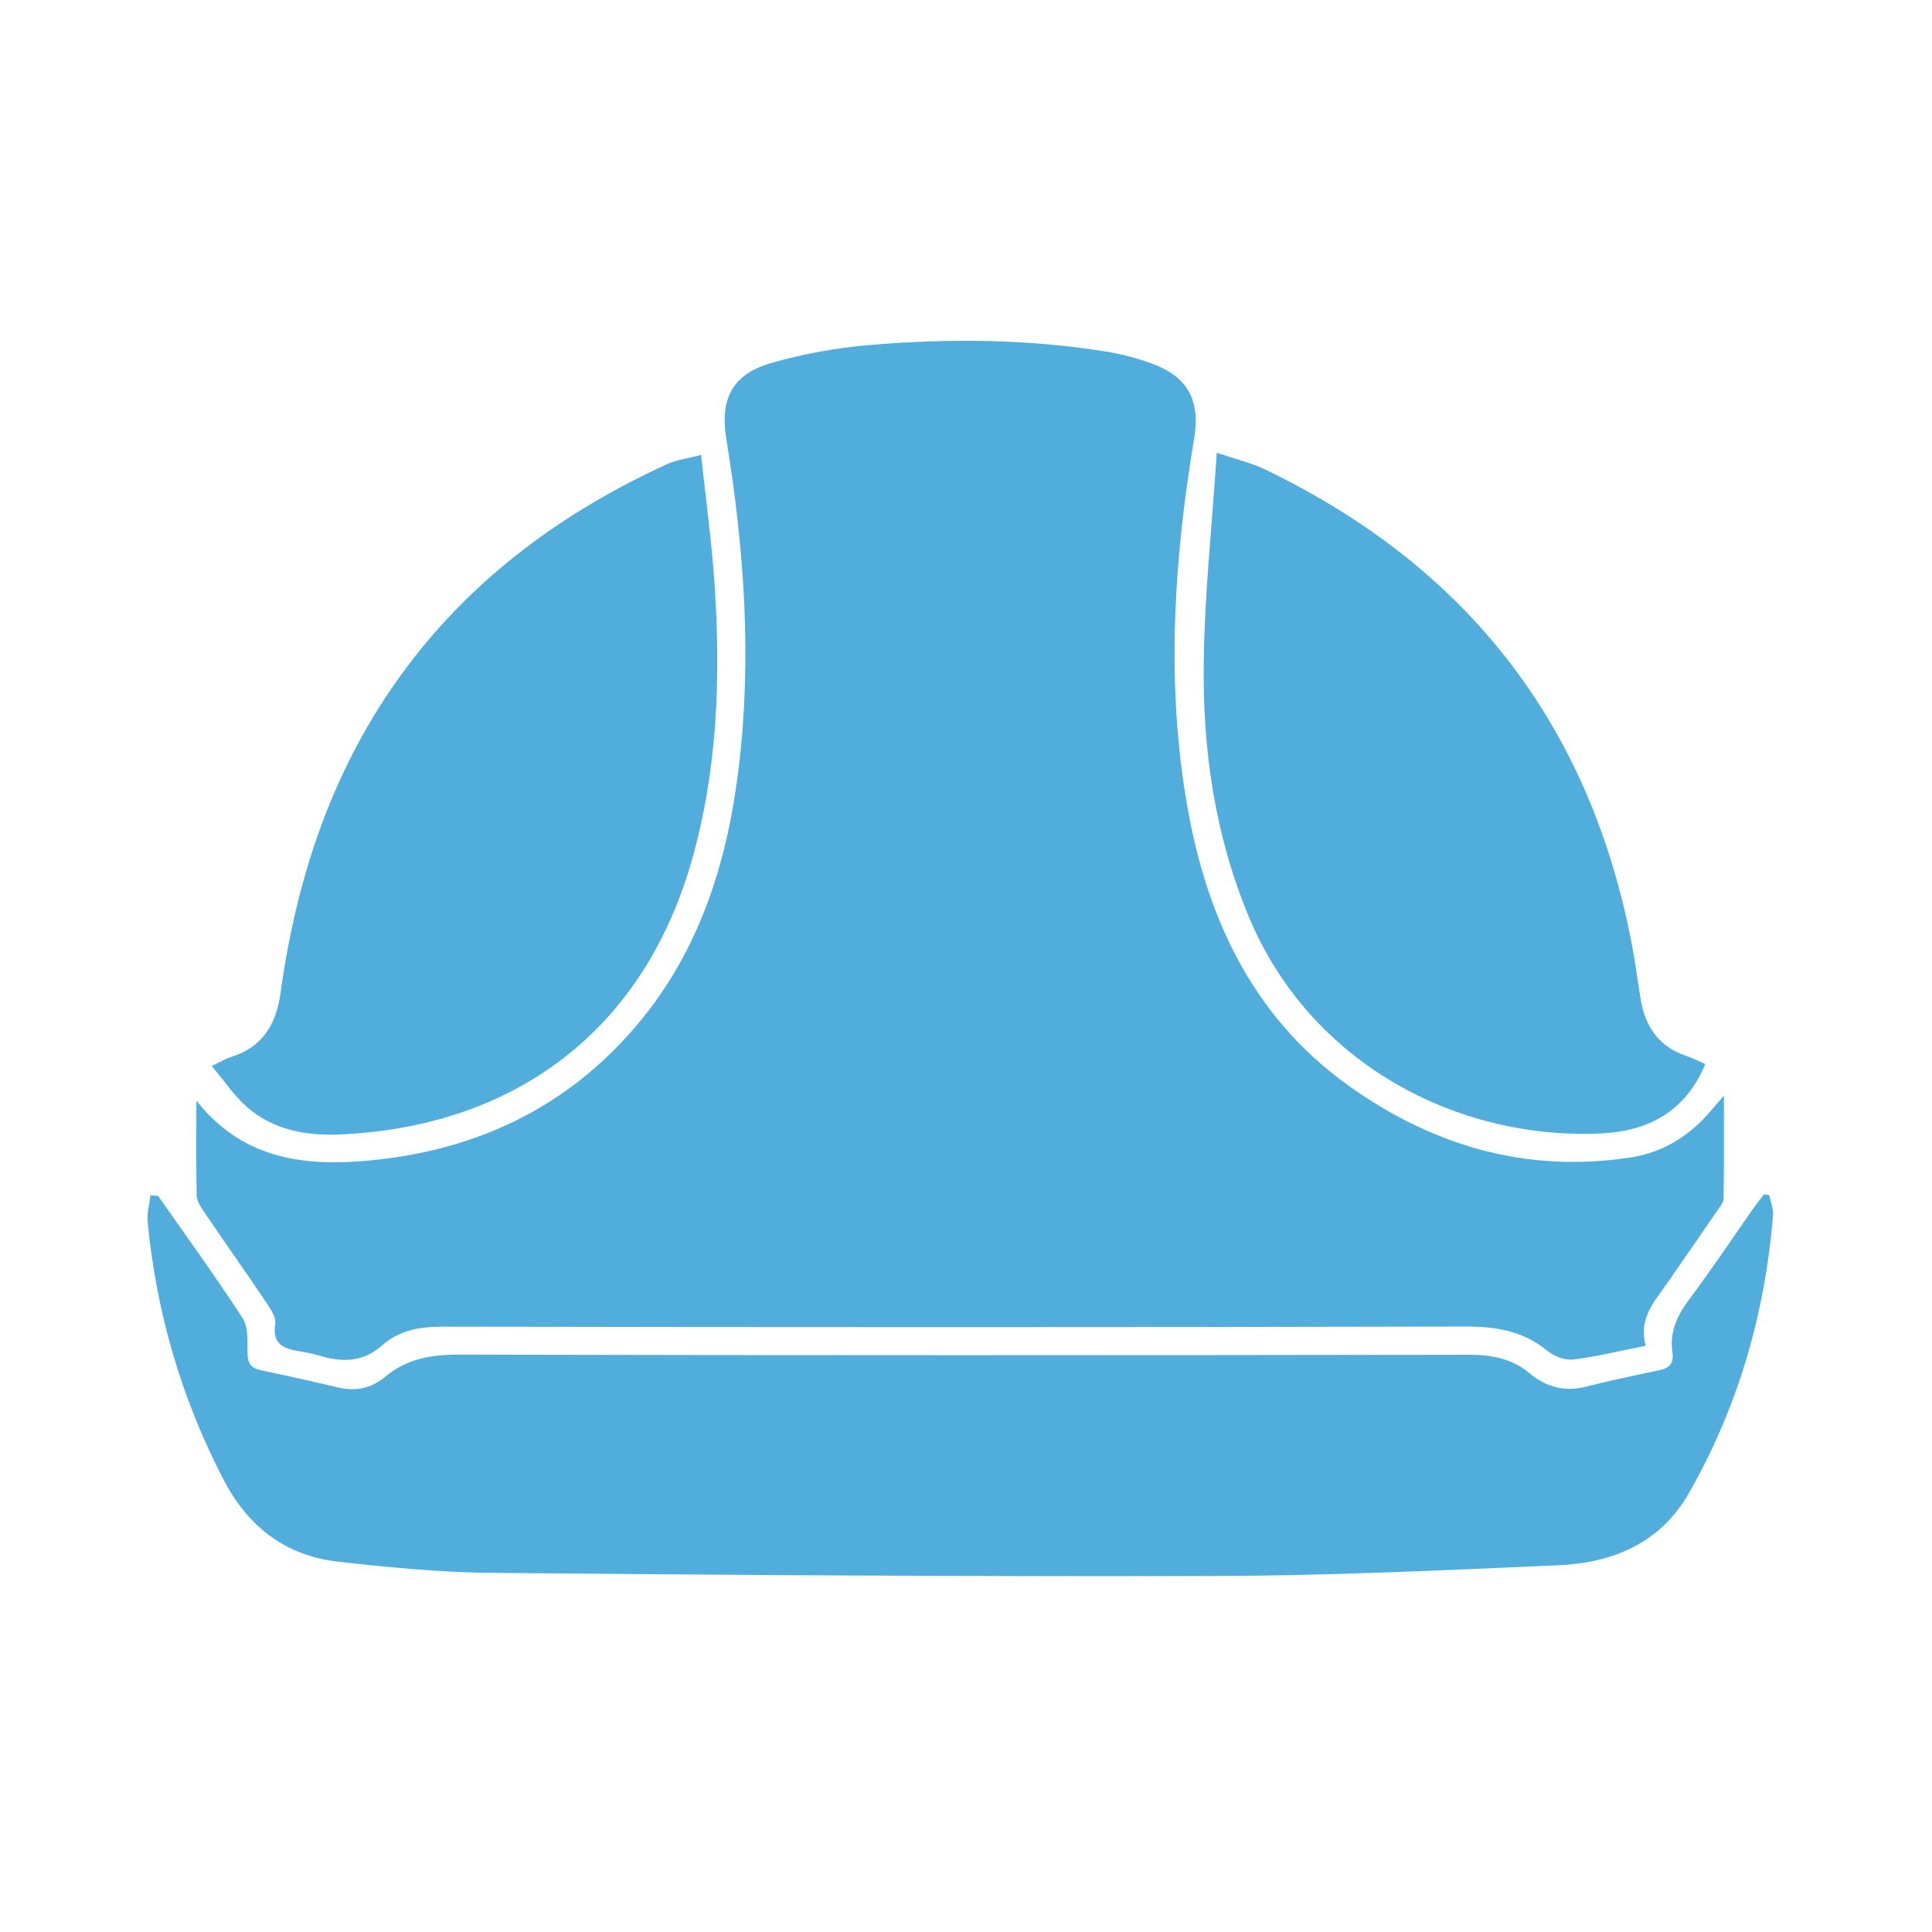
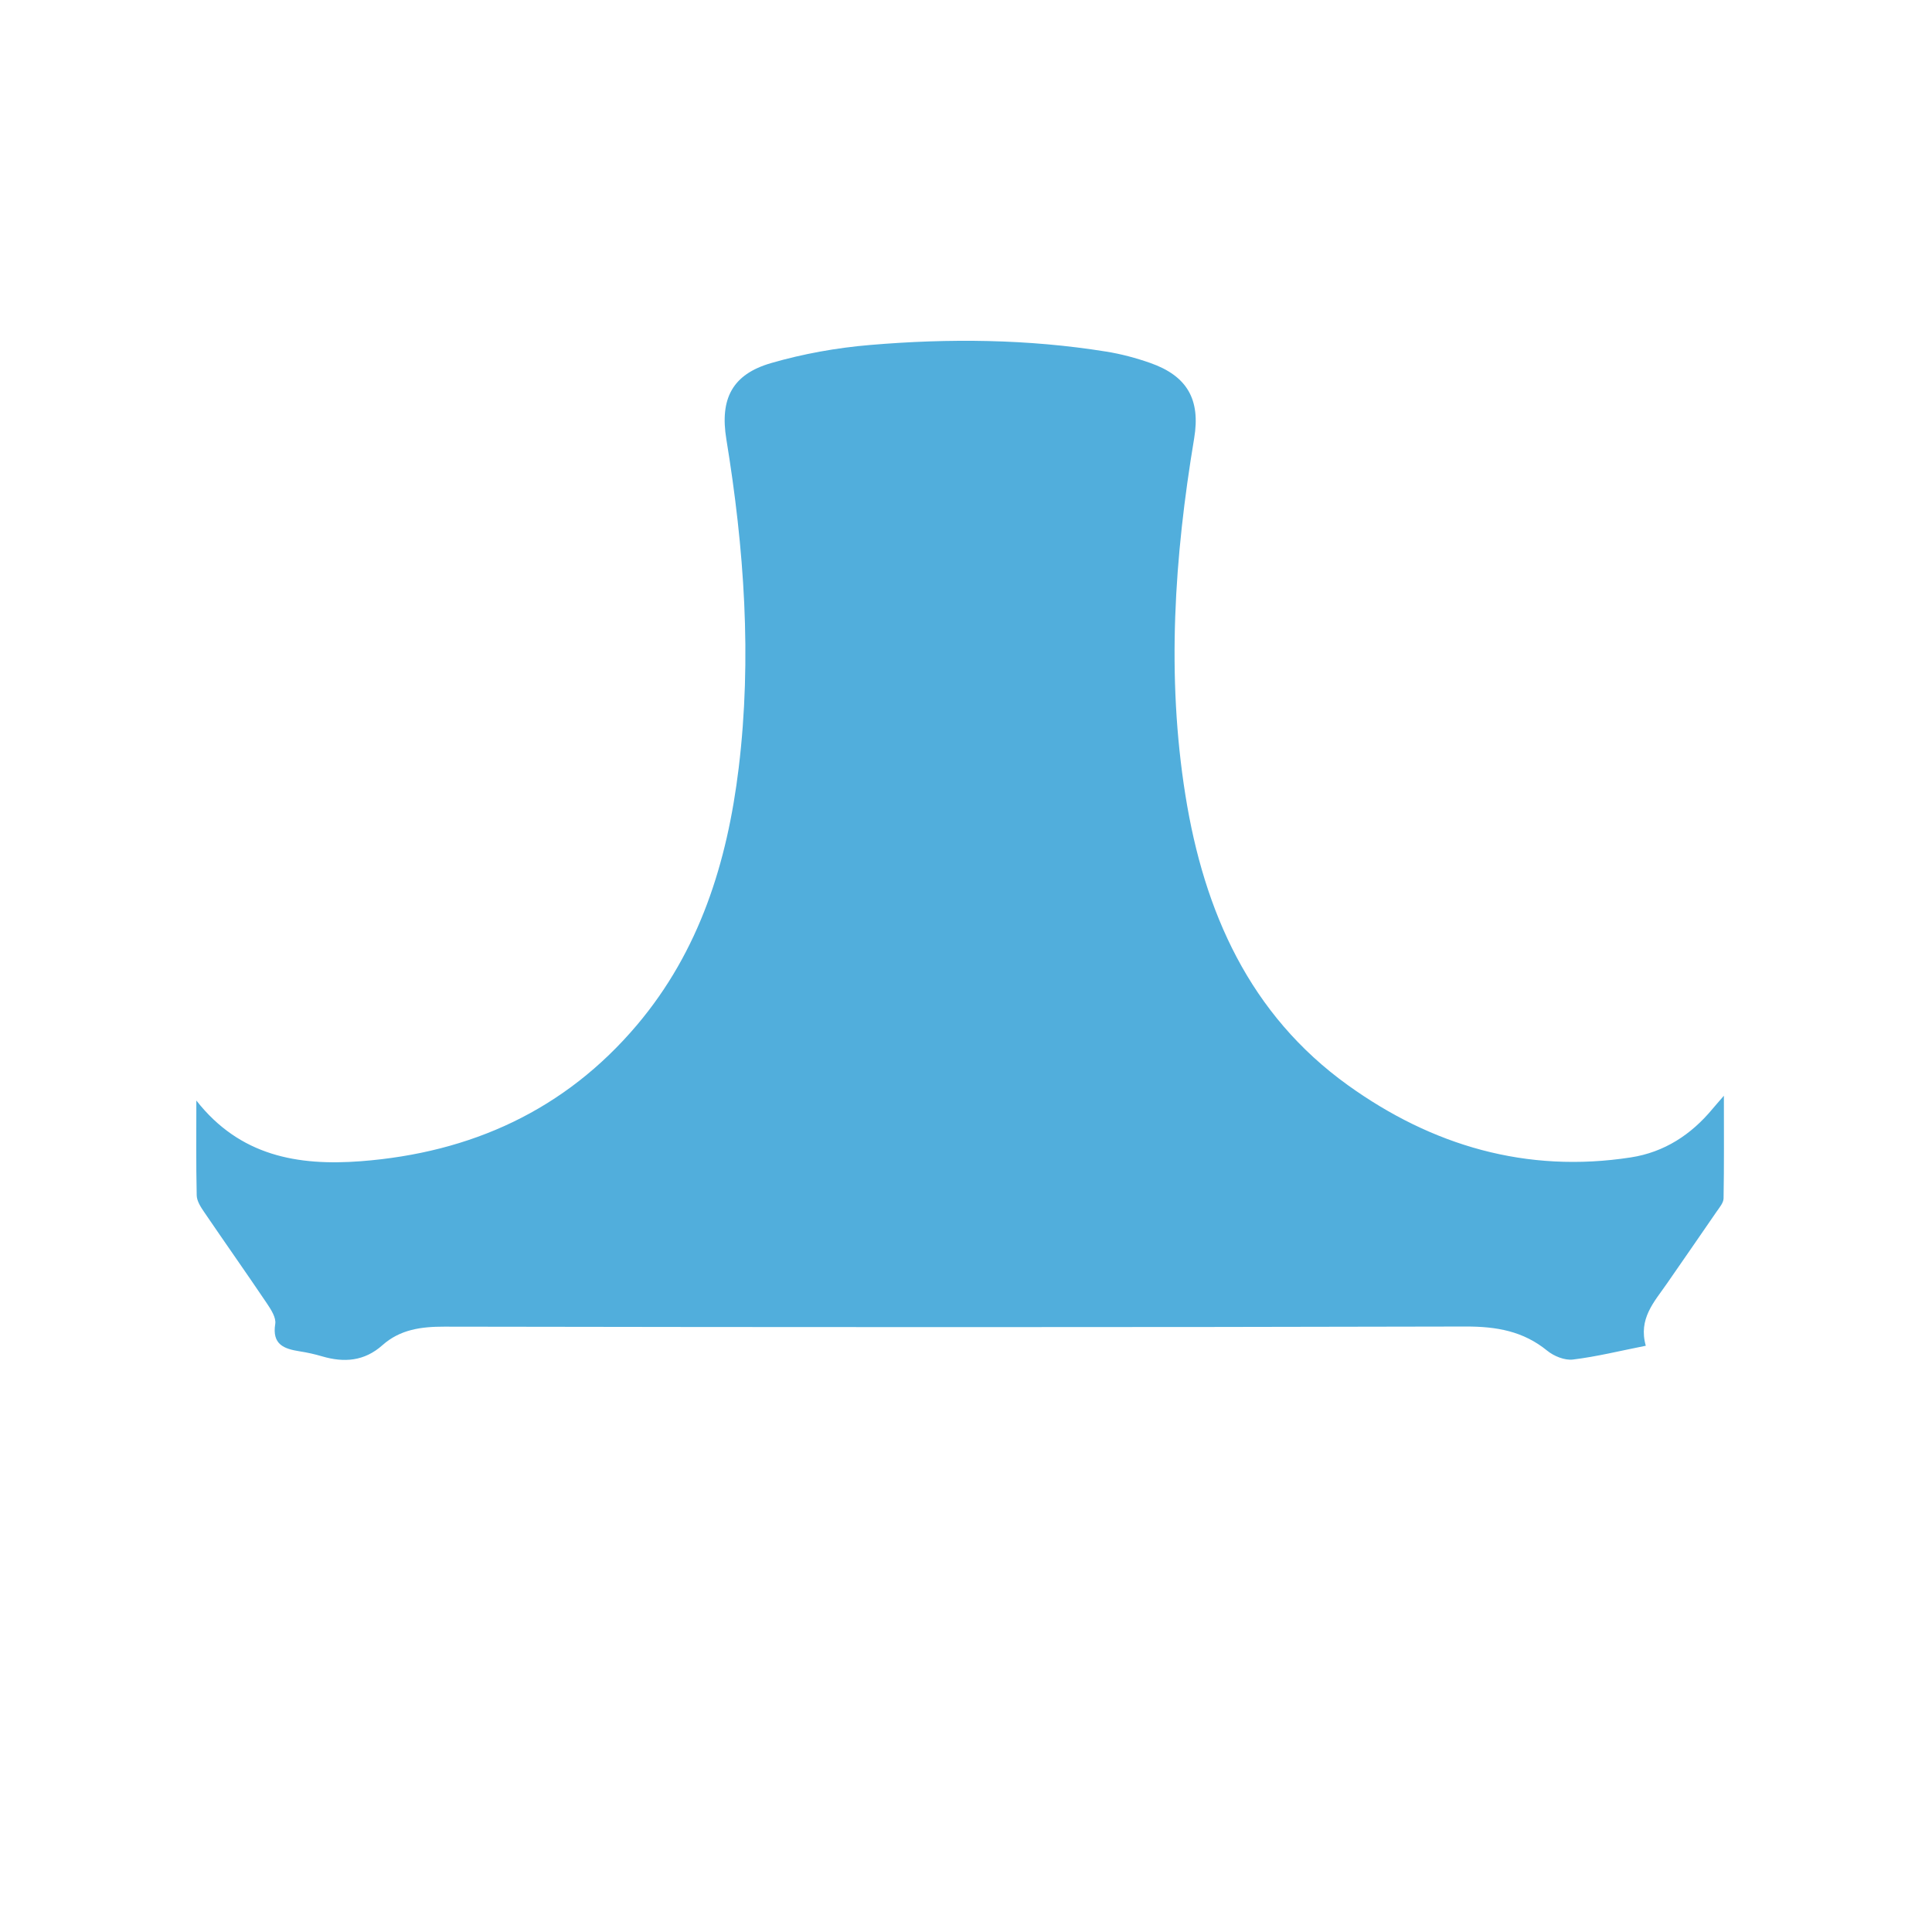
<svg xmlns="http://www.w3.org/2000/svg" version="1.1" id="Layer_1" x="0" y="0" viewBox="0 0 430 430" xml:space="preserve">
  <style type="text/css">.st0{fill:#51aedc}</style>
  <path class="st0" d="M43.7 244.94c9.68 12.35 22.58 14.58 36.61 13.51 24.52-1.88 45.45-11.37 61.48-30.34 13.91-16.47 20.07-36.15 22.62-57.19 2.97-24.54 1.22-48.89-2.75-73.17-1.47-9 1.32-14.44 9.96-16.94 7.14-2.07 14.62-3.41 22.04-4.03 17.53-1.49 35.1-1.33 52.53 1.47 3.33.53 6.65 1.42 9.84 2.54 8.18 2.88 11.2 8.12 9.75 16.77-4.4 26.4-6.19 52.91-1.94 79.47 4.13 25.85 14.26 48.78 36.19 64.52 18.71 13.43 39.71 19.64 62.94 16.05 7.44-1.15 13.42-5.05 18.2-10.82.59-.71 1.21-1.4 2.51-2.9 0 8.27.06 15.56-.07 22.85-.02.99-.92 2.02-1.55 2.94-3.68 5.37-7.4 10.72-11.1 16.07-2.8 4.04-6.36 7.78-4.66 13.78-5.73 1.13-10.94 2.43-16.23 3.07-1.82.22-4.22-.75-5.71-1.97-5.36-4.37-11.3-5.39-18.11-5.38-75.79.19-151.58.16-227.37.03-5.18-.01-9.85.64-13.76 4.12-4.03 3.59-8.53 3.93-13.46 2.48-1.62-.48-3.29-.85-4.97-1.11-3.51-.55-6.17-1.53-5.43-6.11.22-1.38-.93-3.18-1.84-4.53-4.59-6.81-9.33-13.52-13.95-20.31-.77-1.13-1.66-2.48-1.69-3.75-.16-7.03-.08-14.07-.08-21.12z" />
-   <path class="st0" d="M35.2 266.18c6.32 9.04 12.81 17.97 18.81 27.22 1.29 1.99 1.06 5.13 1.08 7.74.02 2.24.73 3.36 2.92 3.82 5.81 1.22 11.6 2.51 17.38 3.87 3.88.91 7.35.1 10.35-2.41 4.82-4.03 10.27-4.94 16.5-4.93 74.79.18 149.58.15 224.37.03 5.17-.01 9.73.72 13.76 4.08 3.68 3.07 7.81 4.27 12.65 3.02 5.47-1.41 11.01-2.53 16.54-3.71 2.25-.48 2.99-1.82 2.67-3.96-.66-4.5 1.03-8.13 3.7-11.7 4.92-6.57 9.47-13.41 14.18-20.13.78-1.11 1.63-2.17 2.45-3.26.4.04.81.07 1.21.11.3 1.48.96 2.98.85 4.43-1.77 22.04-7.82 42.86-18.81 62.06-6.27 10.95-16.85 15.39-28.87 15.91-25.31 1.11-50.64 2.31-75.97 2.39-53.82.17-107.64-.21-161.46-.69-11.43-.1-22.89-1.21-34.27-2.49-11.66-1.31-20.03-7.76-25.46-18.21-9.39-18.06-14.99-37.22-16.92-57.45-.18-1.93.4-3.92.62-5.89l1.72.15zm235.61-165.41c4.48 1.52 7.69 2.25 10.58 3.64 45.16 21.64 72.64 56.96 81.9 106.27.73 3.89 1.23 7.83 1.87 11.74 1.02 6.24 4.21 10.69 10.43 12.7 1.29.42 2.51 1.08 3.94 1.71-4.4 10.73-12.9 14.96-23.23 15.44-31.72 1.47-64.68-15.35-78.39-48.31-7.54-18.14-10.25-37.11-10-56.46.19-15.23 1.83-30.45 2.9-46.73zm-114.77.48c1.05 9.84 2.35 19.22 2.99 28.64 1.4 20.71.69 41.32-5.01 61.44-10.9 38.47-39.92 59.46-78.31 61.16-7.48.33-14.82-.94-20.69-6.06-2.87-2.5-5.04-5.8-7.92-9.18 2.11-.99 3.18-1.65 4.34-2.01 6.98-2.16 10.03-7.26 10.98-14.13 3.63-26.33 11.9-50.93 27.96-72.42 15.16-20.29 35.01-34.77 57.87-45.29 2.24-1.04 4.8-1.35 7.79-2.15z" />
</svg>